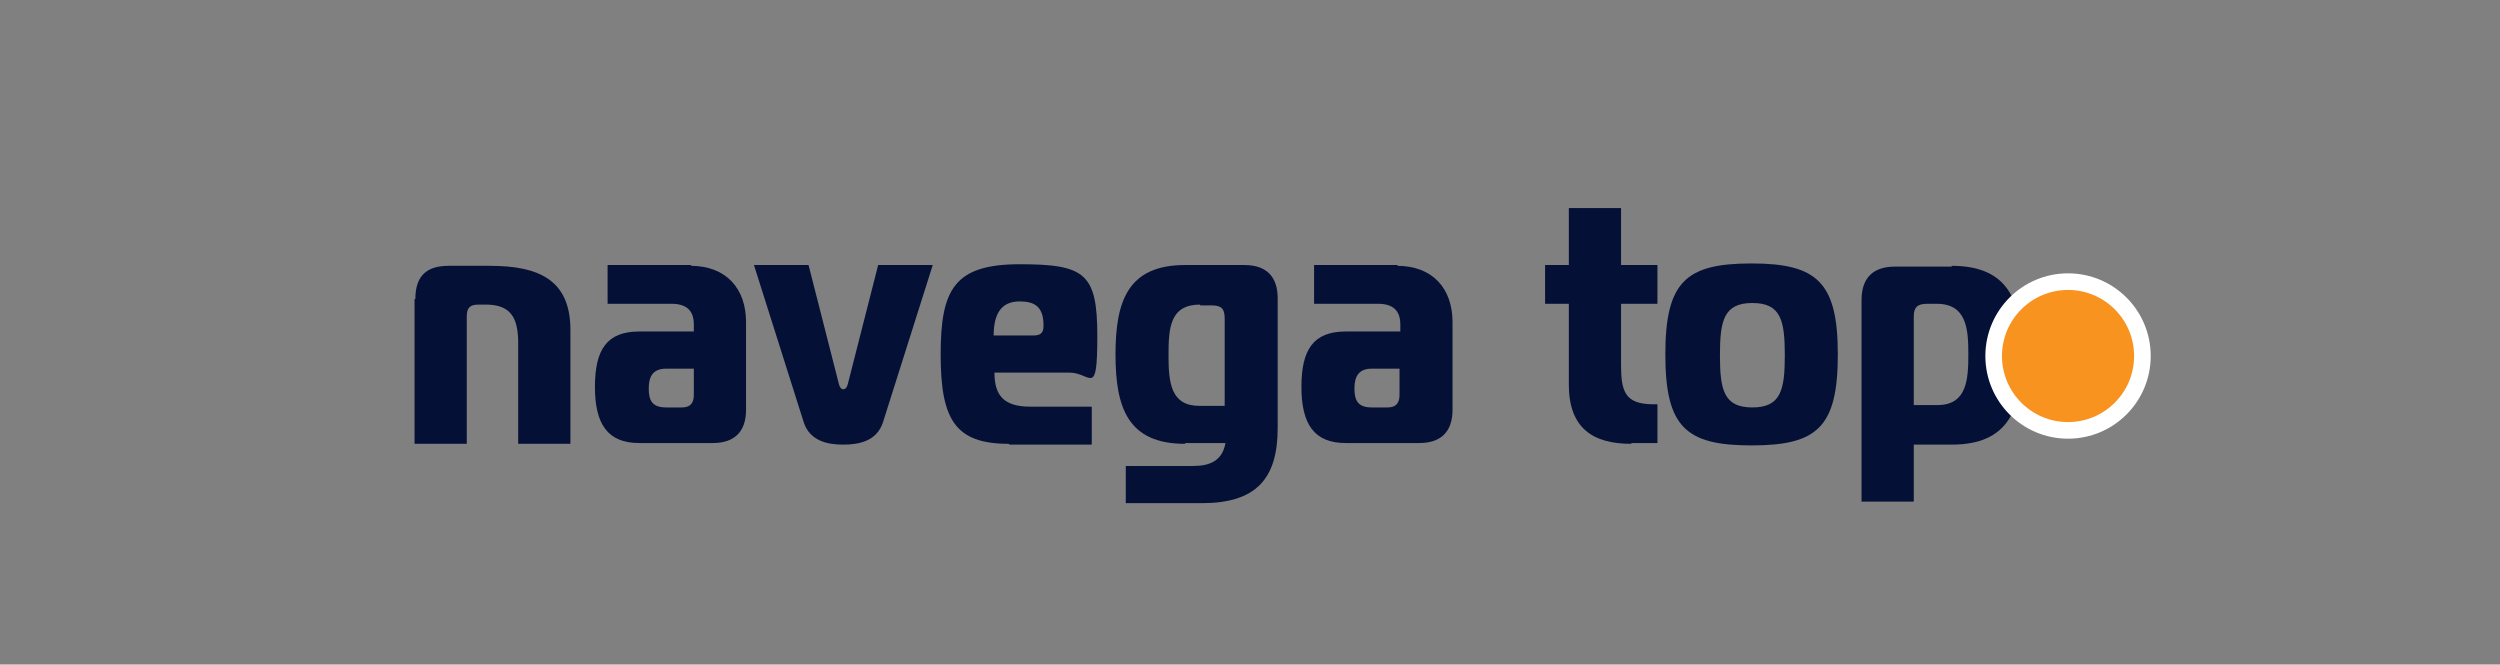
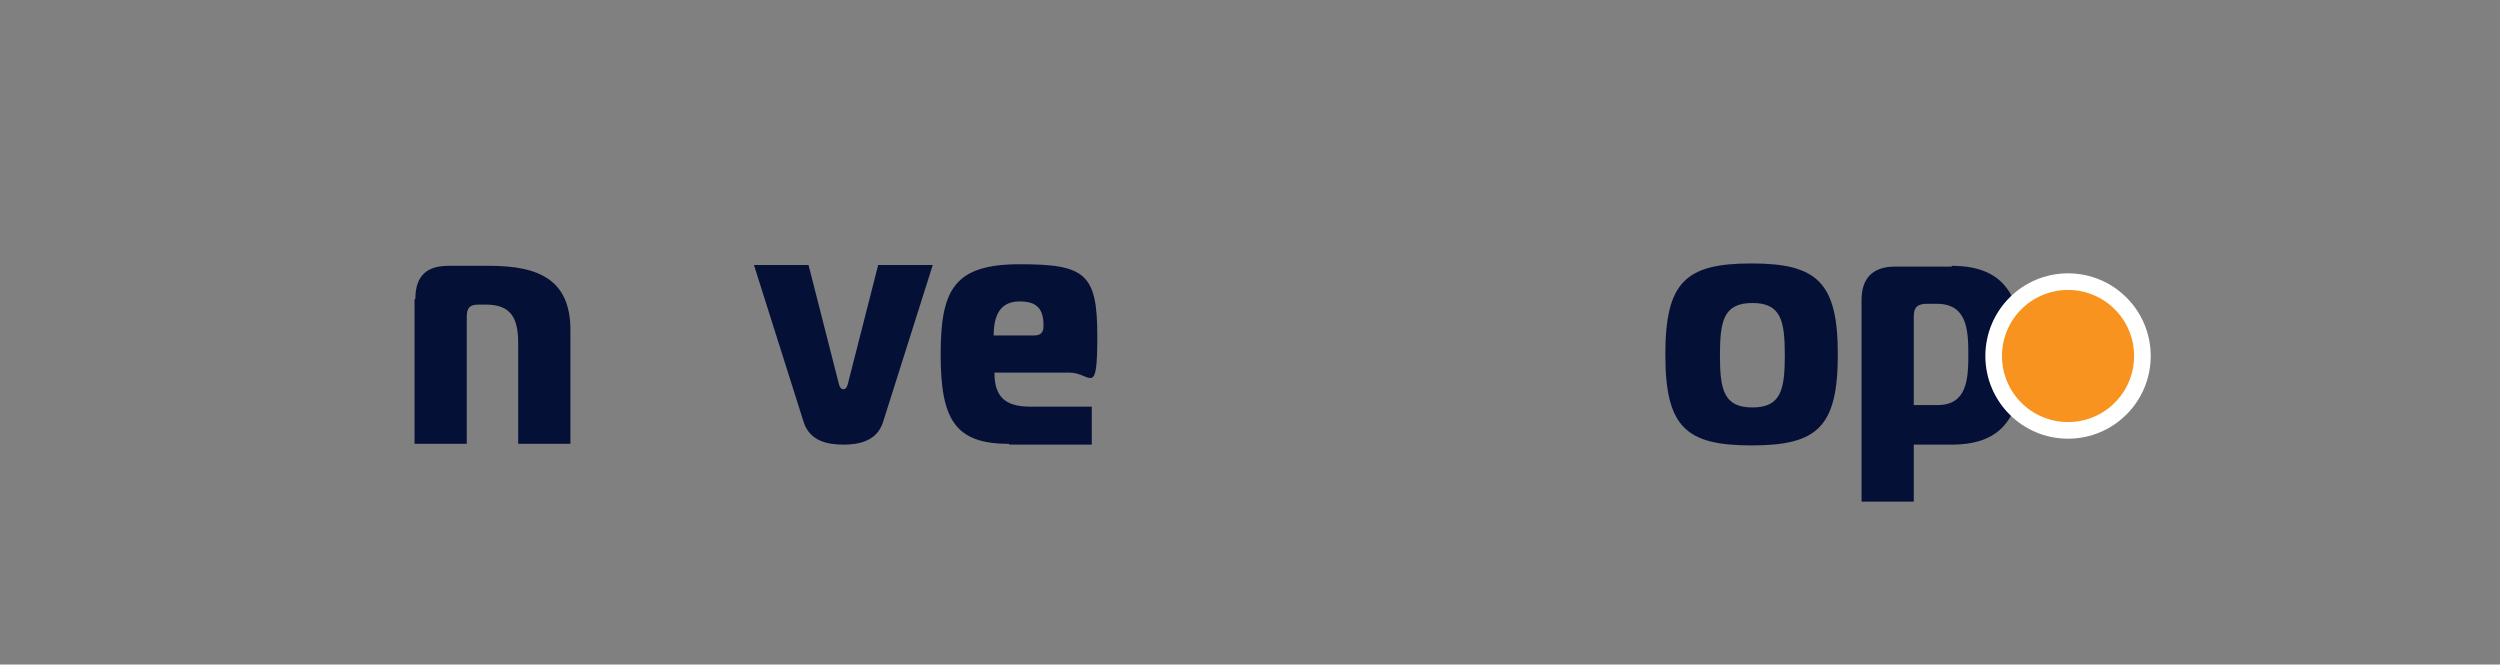
<svg xmlns="http://www.w3.org/2000/svg" version="1.1" viewBox="0 0 316 84">
  <rect x="0" y="0" width="316" height="84" fill="#808080" stroke="none" />
  <defs>
    <style>
      .cls-1 {
        fill: #051036;
      }

      .cls-2 {
        fill: #f7931e;
        stroke: #fff;
        stroke-miterlimit: 10;
        stroke-width: 2.1px;
      }
    </style>
  </defs>
  <g>
    <g id="Camada_1">
      <g>
        <path class="cls-1" d="M52.5,37.8c0-3,1.5-4.2,4.2-4.2h5.2c6.1,0,10.2,1.7,10.2,8.1v14.4h-6.6v-12.7c0-3.2-.9-4.9-4.1-4.9h-.9c-1.1,0-1.5.4-1.5,1.5v16.1h-6.6v-18.3Z" />
-         <path class="cls-1" d="M87.3,33.6c4.5,0,7,2.9,7,7.1v11.1c0,2.8-1.5,4.2-4.2,4.2h-9.3c-4,0-5.6-2.4-5.6-7.1s1.5-7,5.6-7h6.9v-.9c0-1.8-1-2.6-2.8-2.6h-8.1v-4.9h10.6ZM84.2,46.6c-1.6,0-2.2.9-2.2,2.5s.5,2.4,2.2,2.4h2c1.1,0,1.5-.6,1.5-1.6v-3.3h-3.5Z" />
        <path class="cls-1" d="M106,48.4c.1.5.3.8.6.8s.5-.3.6-.8l3.8-14.9h6.9l-6.3,19.9c-.8,2.4-3.1,2.8-5,2.8s-4.2-.4-5-2.8l-6.3-19.9h6.9l3.8,14.9Z" />
        <path class="cls-1" d="M127.5,56.1c-6.8,0-8.6-3.1-8.6-11.3s1.7-11.4,10-11.4,9.8,1.2,9.8,9.1-.8,4.6-3.5,4.6h-9.5c0,2.8,1.1,4.3,4.5,4.3h7.8v4.8h-10.4ZM130.7,42.4c1.2,0,1.2-.8,1.2-1.3,0-2.3-1.1-3-3-3s-3.3,1-3.3,4.3h5.1Z" />
-         <path class="cls-1" d="M149.8,56.1c-7.2,0-8.8-4.5-8.8-11.3s1.6-11.3,8.8-11.3h7.5c2.8,0,4.2,1.5,4.2,4.2v16.4c0,6.5-2.8,9.5-9.6,9.5h-9.6v-4.7h8.5c2.2,0,3.7-.7,4.1-2.9h-5.1ZM151.7,38.5c-3.8,0-4,2.9-4,6.4s.3,6.4,3.9,6.4h3.2v-11c0-1.3-.4-1.7-1.7-1.7h-1.4Z" />
-         <path class="cls-1" d="M176.6,33.6c4.5,0,7,2.9,7,7.1v11.1c0,2.8-1.5,4.2-4.2,4.2h-9.3c-4,0-5.6-2.4-5.6-7.1s1.5-7,5.6-7h6.9v-.9c0-1.8-1-2.6-2.8-2.6h-8.1v-4.9h10.6ZM173.4,46.6c-1.6,0-2.2.9-2.2,2.5s.5,2.4,2.2,2.4h2c1.1,0,1.5-.6,1.5-1.6v-3.3h-3.5Z" />
-         <path class="cls-1" d="M206.2,56.1c-4.9,0-7.9-2-7.9-7.5v-10.2h-3v-4.9h3v-7.2h6.6v7.2h4.6v4.9h-4.6v7.7c0,3.4.5,5,4.1,5h.5v4.9h-3.3Z" />
        <path class="cls-1" d="M232.3,44.8c0,9.2-2.6,11.5-10.9,11.5s-10.9-2.3-10.9-11.5,2.6-11.5,10.9-11.5,10.9,2.4,10.9,11.5ZM221.5,51.5c3.6,0,4.1-2.2,4.1-6.6s-.5-6.6-4.1-6.6-4.1,2.2-4.1,6.6.5,6.6,4.1,6.6Z" />
        <path class="cls-1" d="M246.7,33.6c7.2,0,8.9,4.5,8.9,11.3s-1.7,11.3-8.9,11.3h-4.8v7.2h-6.6v-25.5c0-2.8,1.5-4.2,4.2-4.2h7.2ZM241.9,51.2h3c3.7,0,3.9-3.2,3.9-6.4s-.2-6.4-4-6.4h-1.2c-1.2,0-1.7.4-1.7,1.6v11.1Z" />
      </g>
      <circle class="cls-2" cx="261.4" cy="45" r="9.4" />
    </g>
  </g>
</svg>